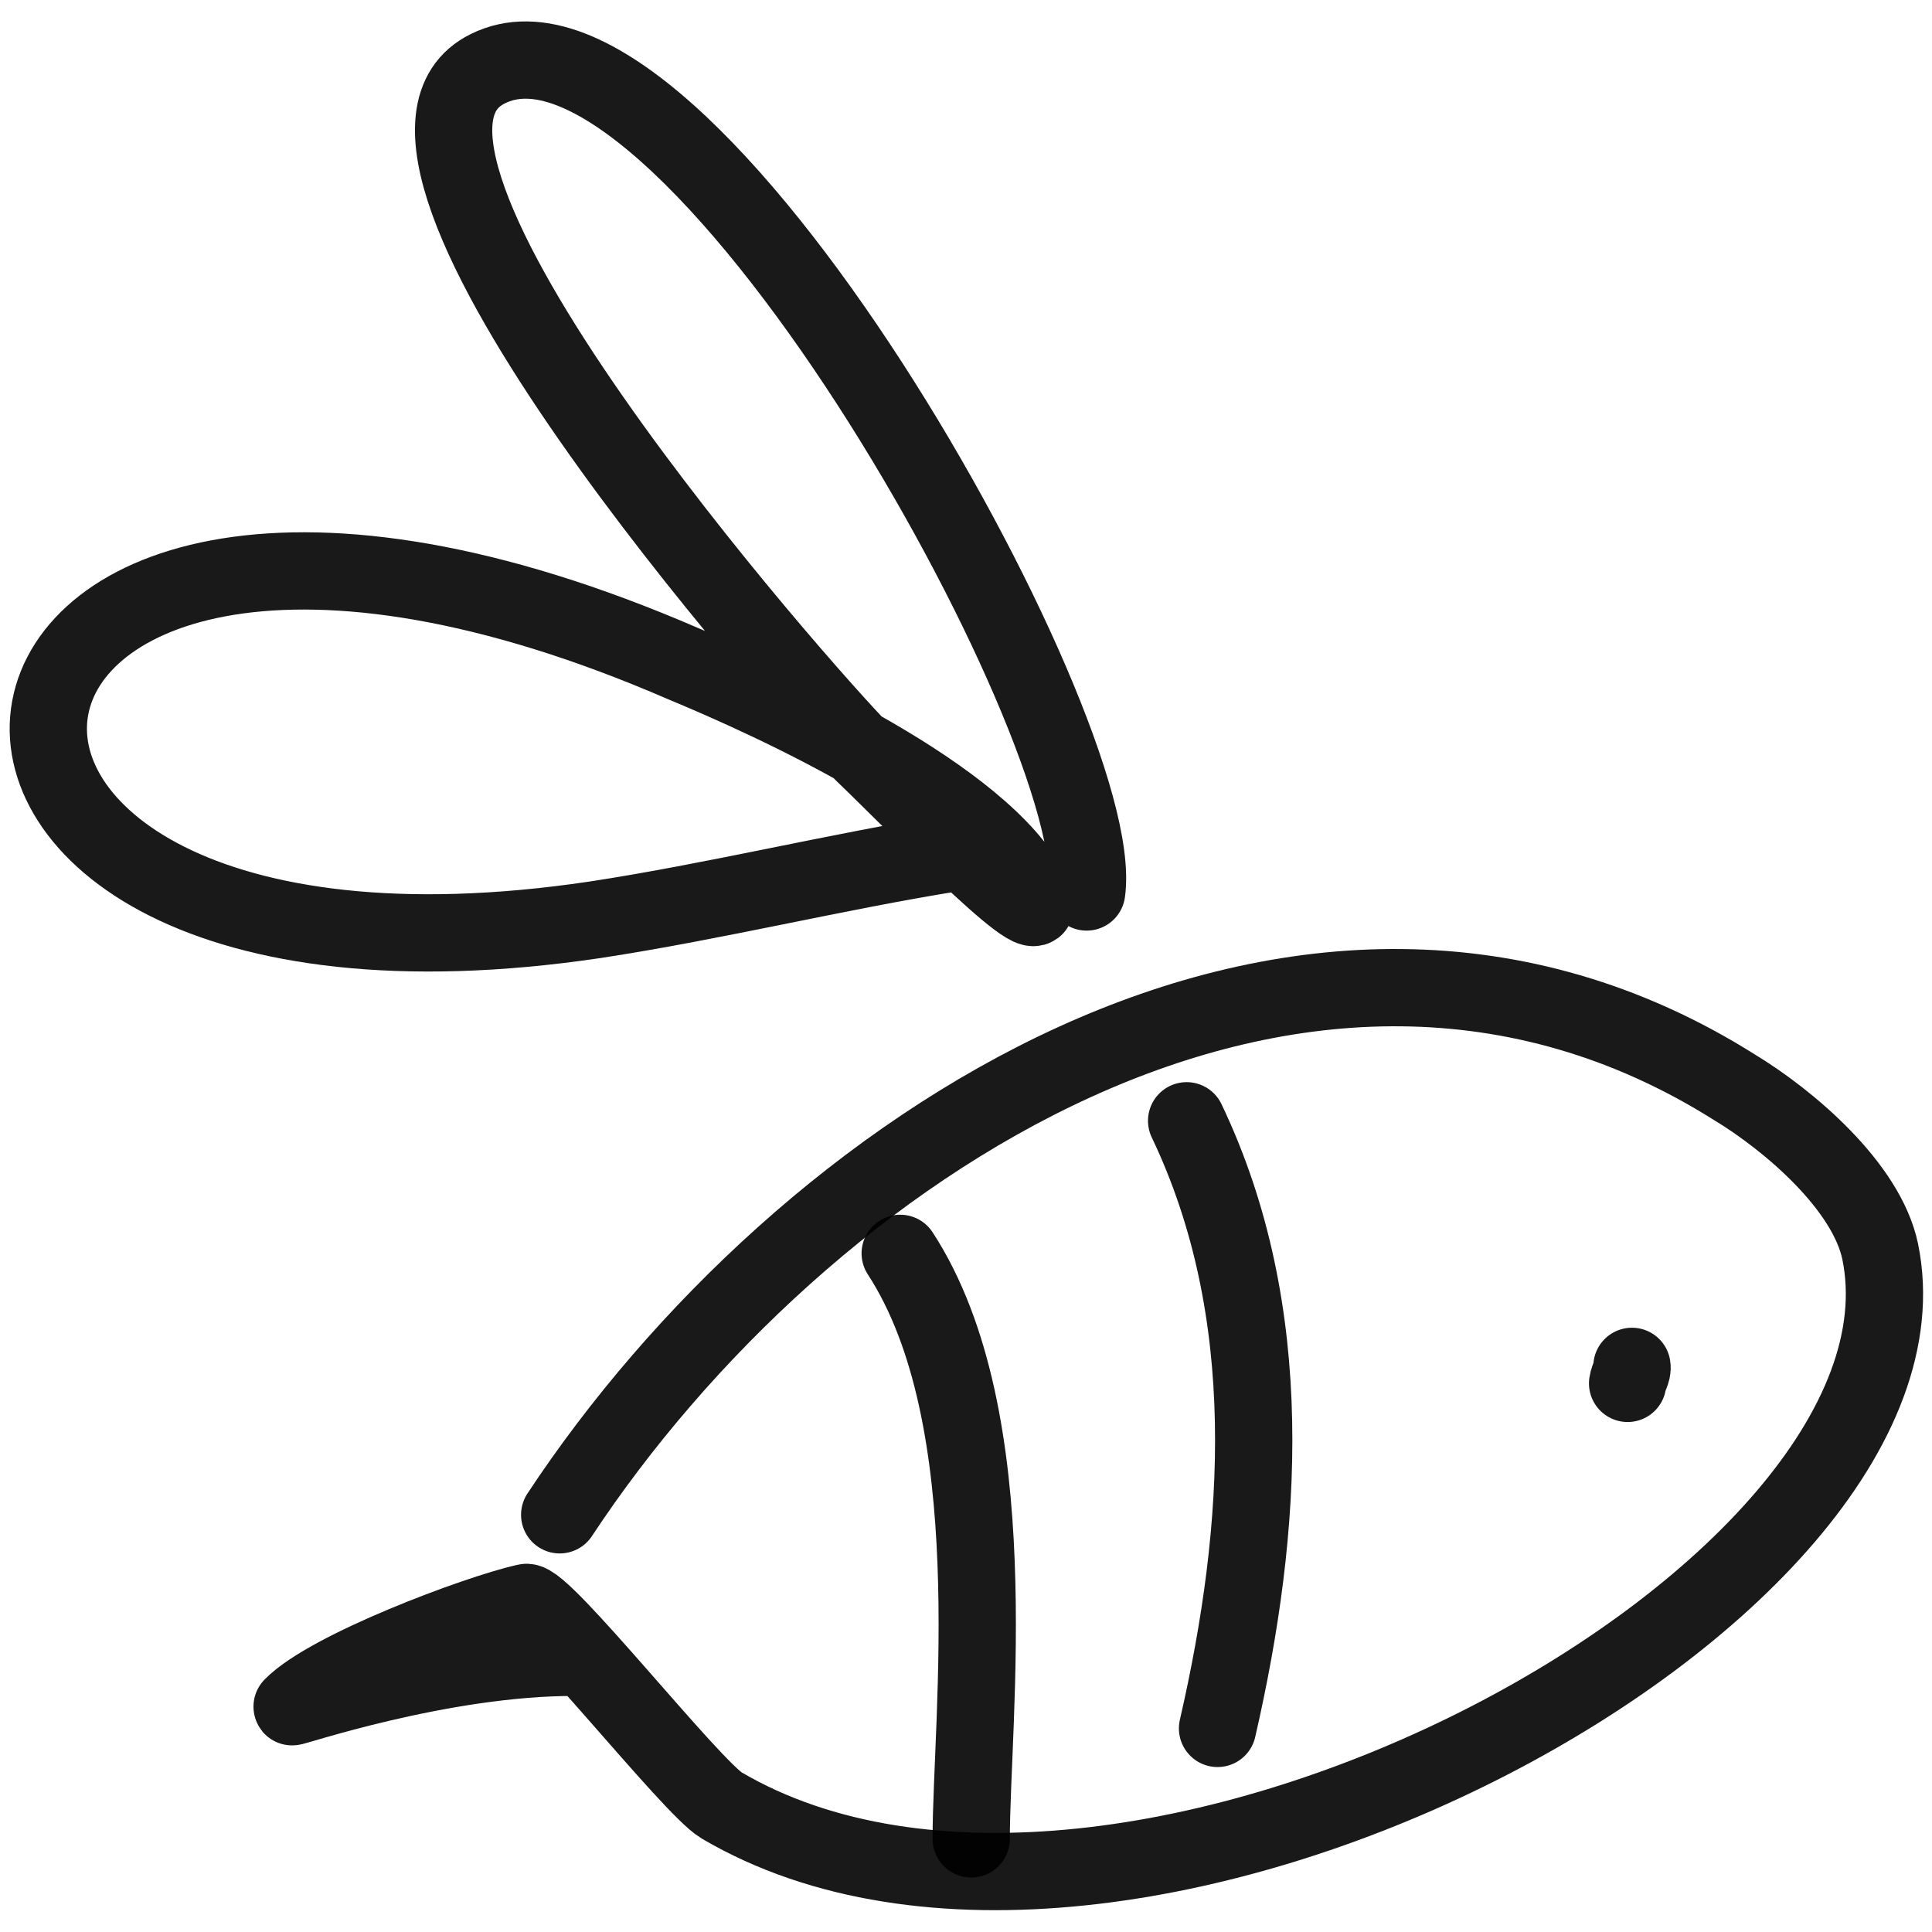
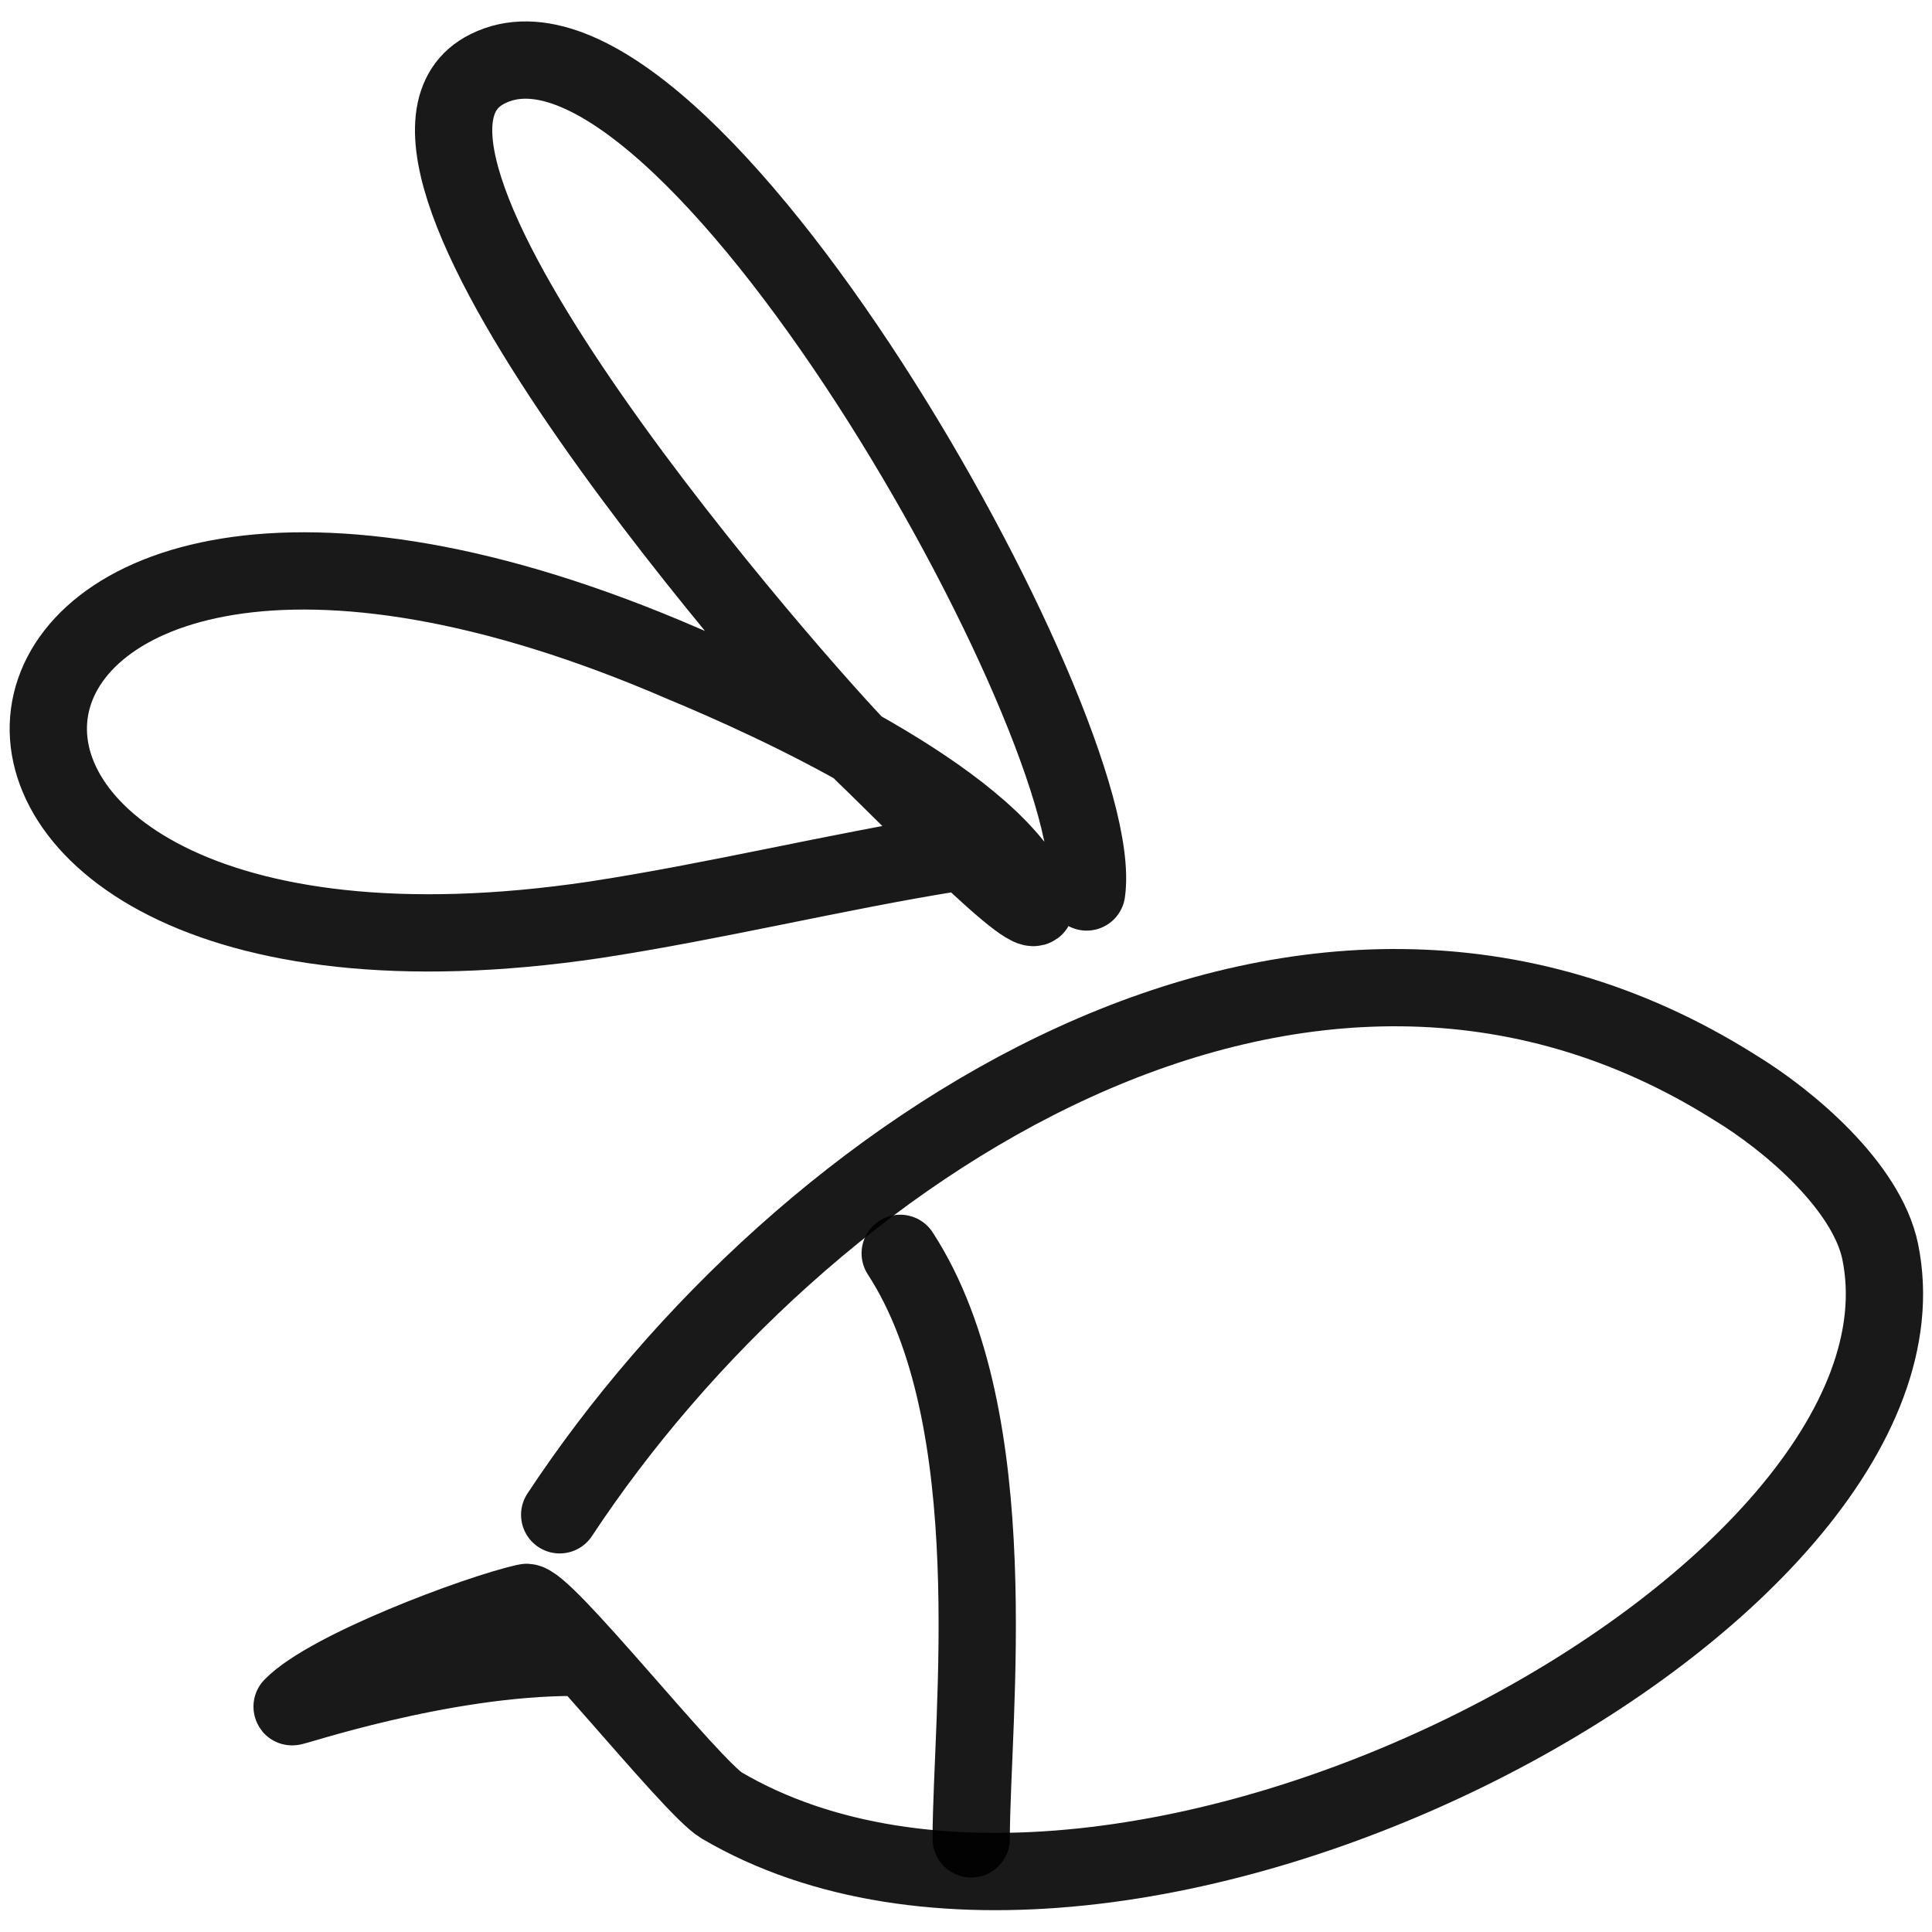
<svg xmlns="http://www.w3.org/2000/svg" version="1.1" width="100%" height="100%" id="svgWorkerArea" viewBox="0 0 400 400" style="background: white;">
  <defs id="defsdoc">
    <pattern id="patternBool" x="0" y="0" width="10" height="10" patternUnits="userSpaceOnUse" patternTransform="rotate(35)">
      <circle cx="5" cy="5" r="4" style="stroke: none;fill: #ff000070;" />
    </pattern>
  </defs>
  <g id="fileImp-511267160" class="cosito">
    <path id="pathImp-975029115" fill="none" stroke="#000000" stroke-linecap="round" stroke-linejoin="round" stroke-opacity="0.9" stroke-width="16" class="grouped" d="M115.879 313.623C165.679 238.129 269.379 168.629 359.079 225.095 370.379 231.929 386.479 245.629 389.279 259.142 403.879 330.629 232.379 422.629 149.379 373.776 143.079 370.029 112.179 330.729 108.879 331.78 98.479 334.129 67.979 345.629 60.479 353.342 59.679 353.929 91.179 343.029 119.179 343.128" />
    <path id="pathImp-646065953" fill="none" stroke="#000000" stroke-linecap="round" stroke-linejoin="round" stroke-opacity="0.9" stroke-width="16" class="grouped" d="M186.379 259.493C208.679 293.729 201.079 355.729 201.079 380.723" />
-     <path id="pathImp-342422490" fill="none" stroke="#000000" stroke-linecap="round" stroke-linejoin="round" stroke-opacity="0.9" stroke-width="16" class="grouped" d="M245.679 232.046C264.579 271.629 261.579 316.529 252.079 357.848" />
-     <path id="pathImp-201187223" fill="none" stroke="#000000" stroke-linecap="round" stroke-linejoin="round" stroke-opacity="0.9" stroke-width="16" class="grouped" d="M337.879 282.892C338.079 283.929 337.179 285.029 336.979 286.414" />
    <path id="pathImp-478647484" fill="none" stroke="#000000" stroke-linecap="round" stroke-linejoin="round" stroke-opacity="0.9" stroke-width="16" class="grouped" d="M224.979 184.675C229.679 151.129 141.579-6.071 100.979 14.239 66.979 31.029 166.079 143.129 178.679 155.885 189.479 166.229 220.179 198.029 213.479 184.675 203.579 164.929 160.079 145.129 141.579 137.461-21.021 66.929-39.521 214.629 123.179 190.436 148.079 186.629 172.879 180.529 197.179 176.614" />
  </g>
</svg>